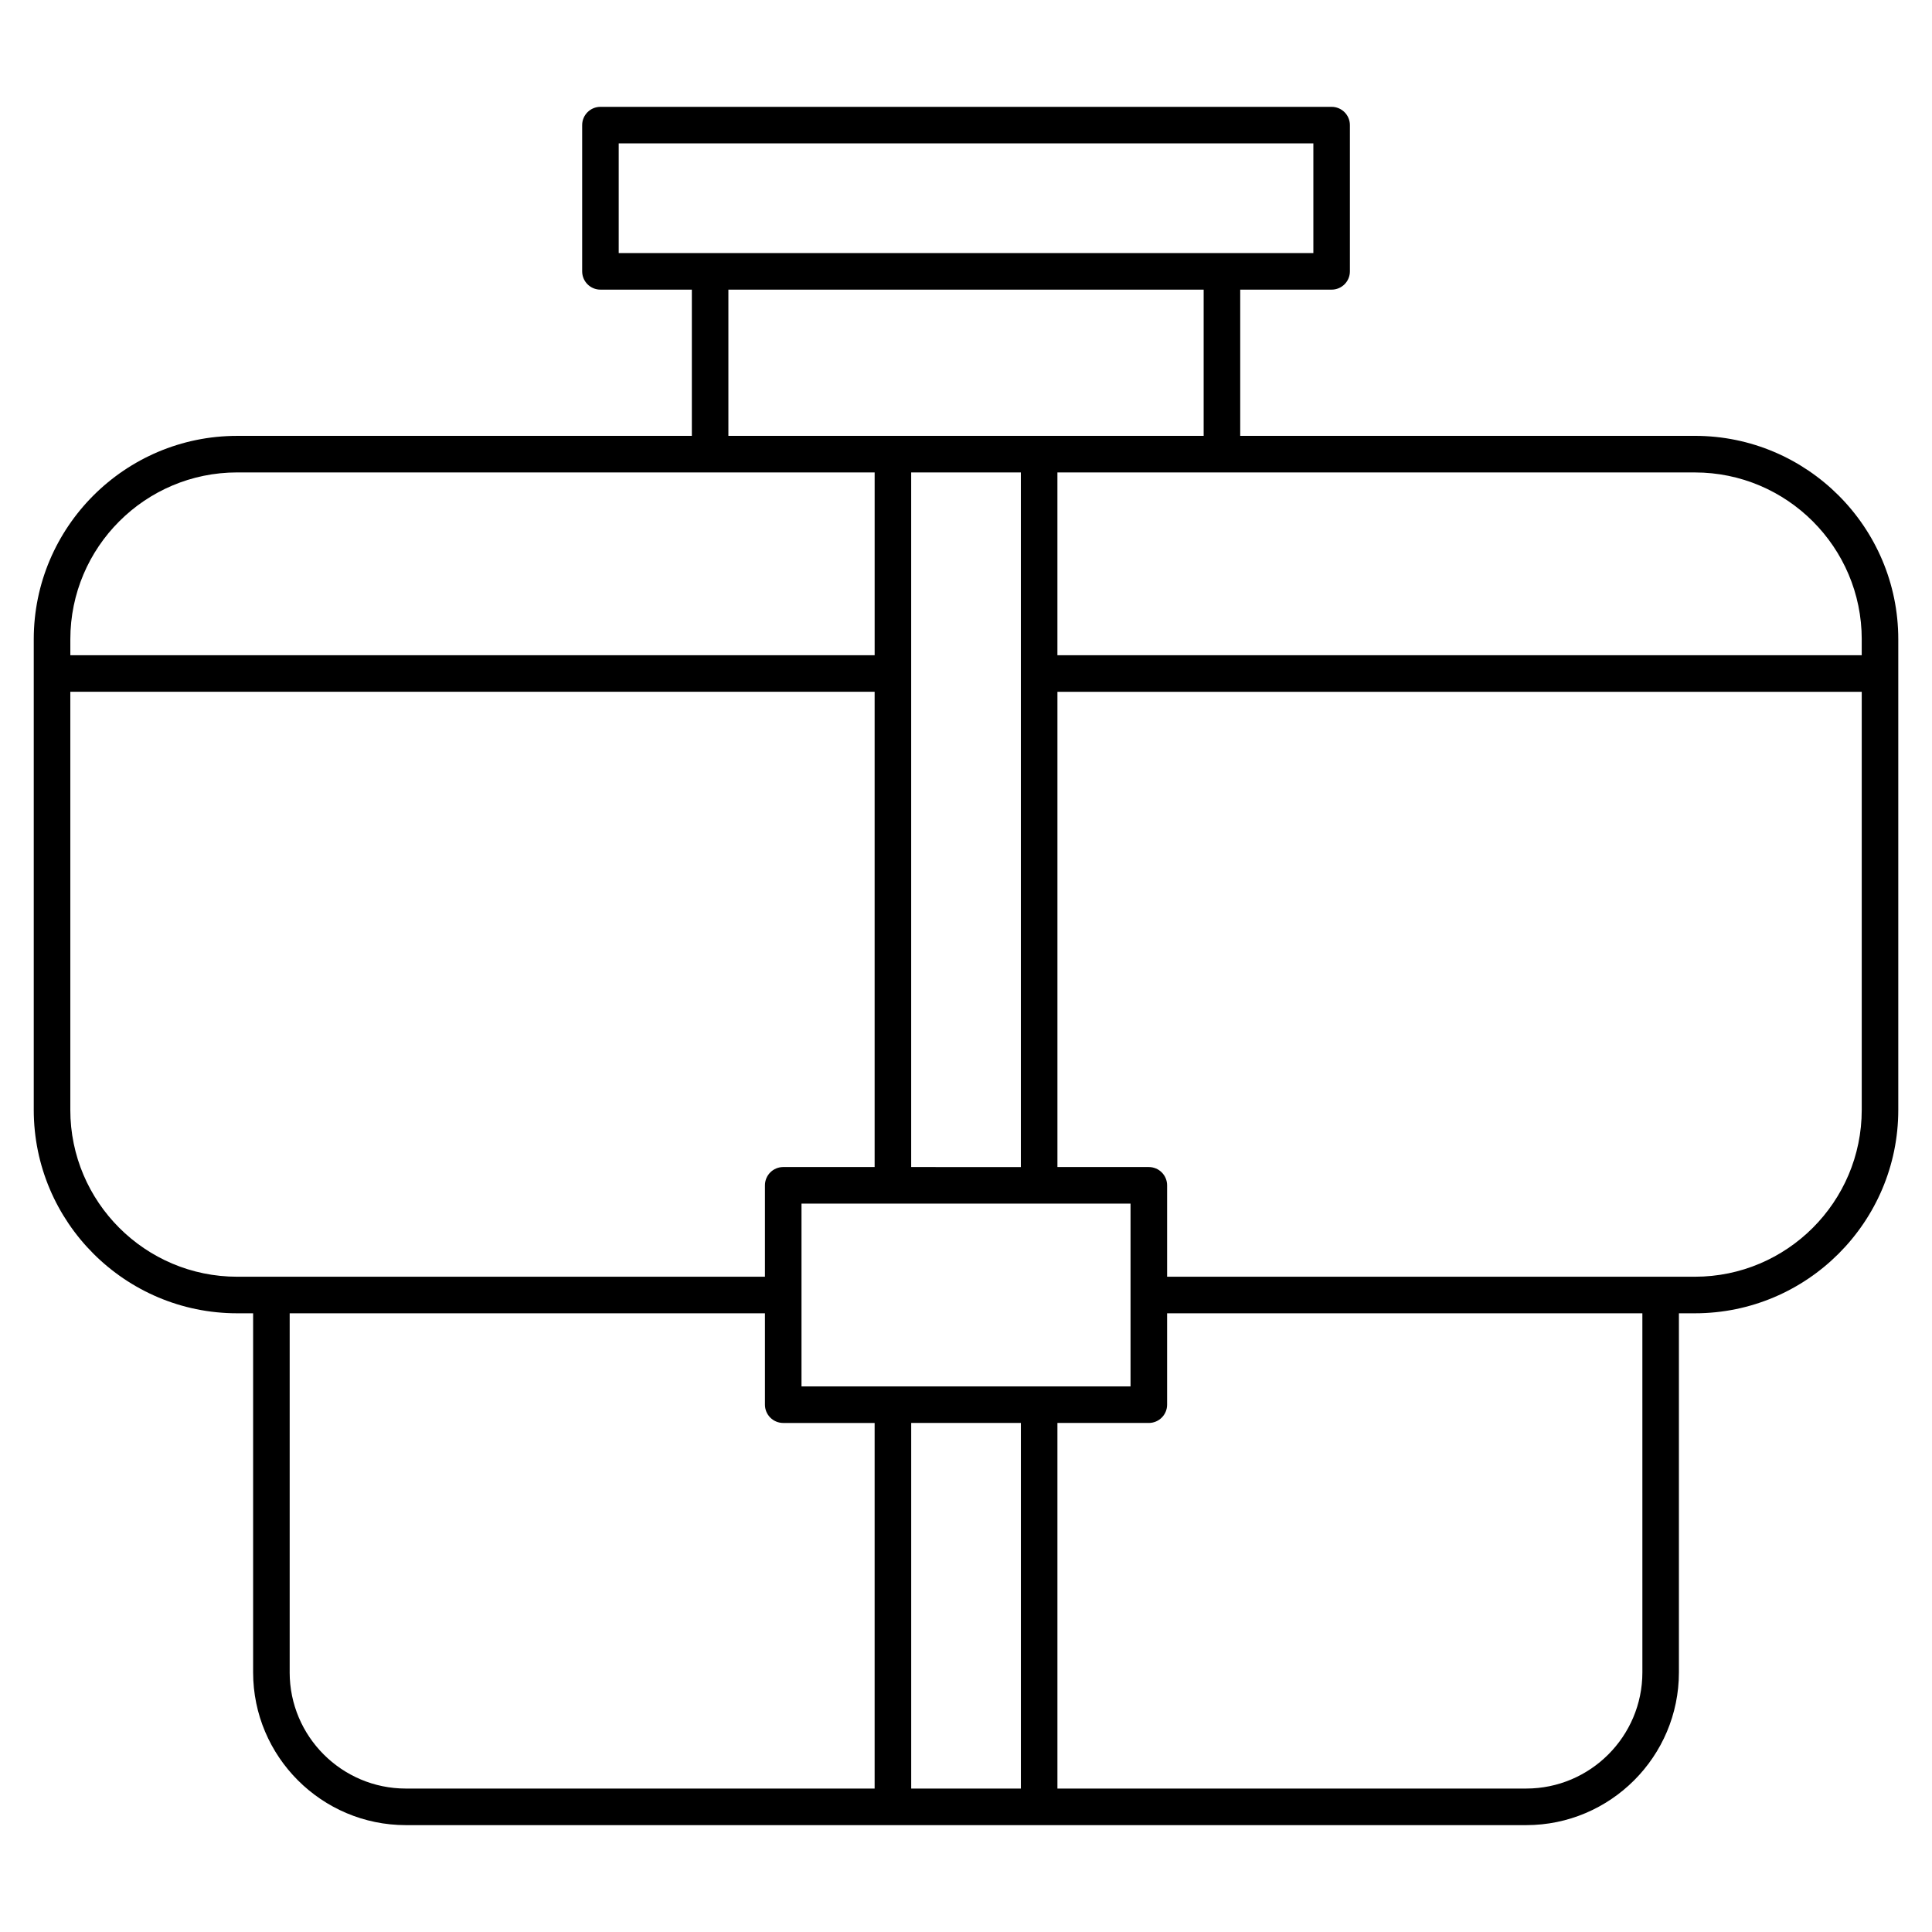
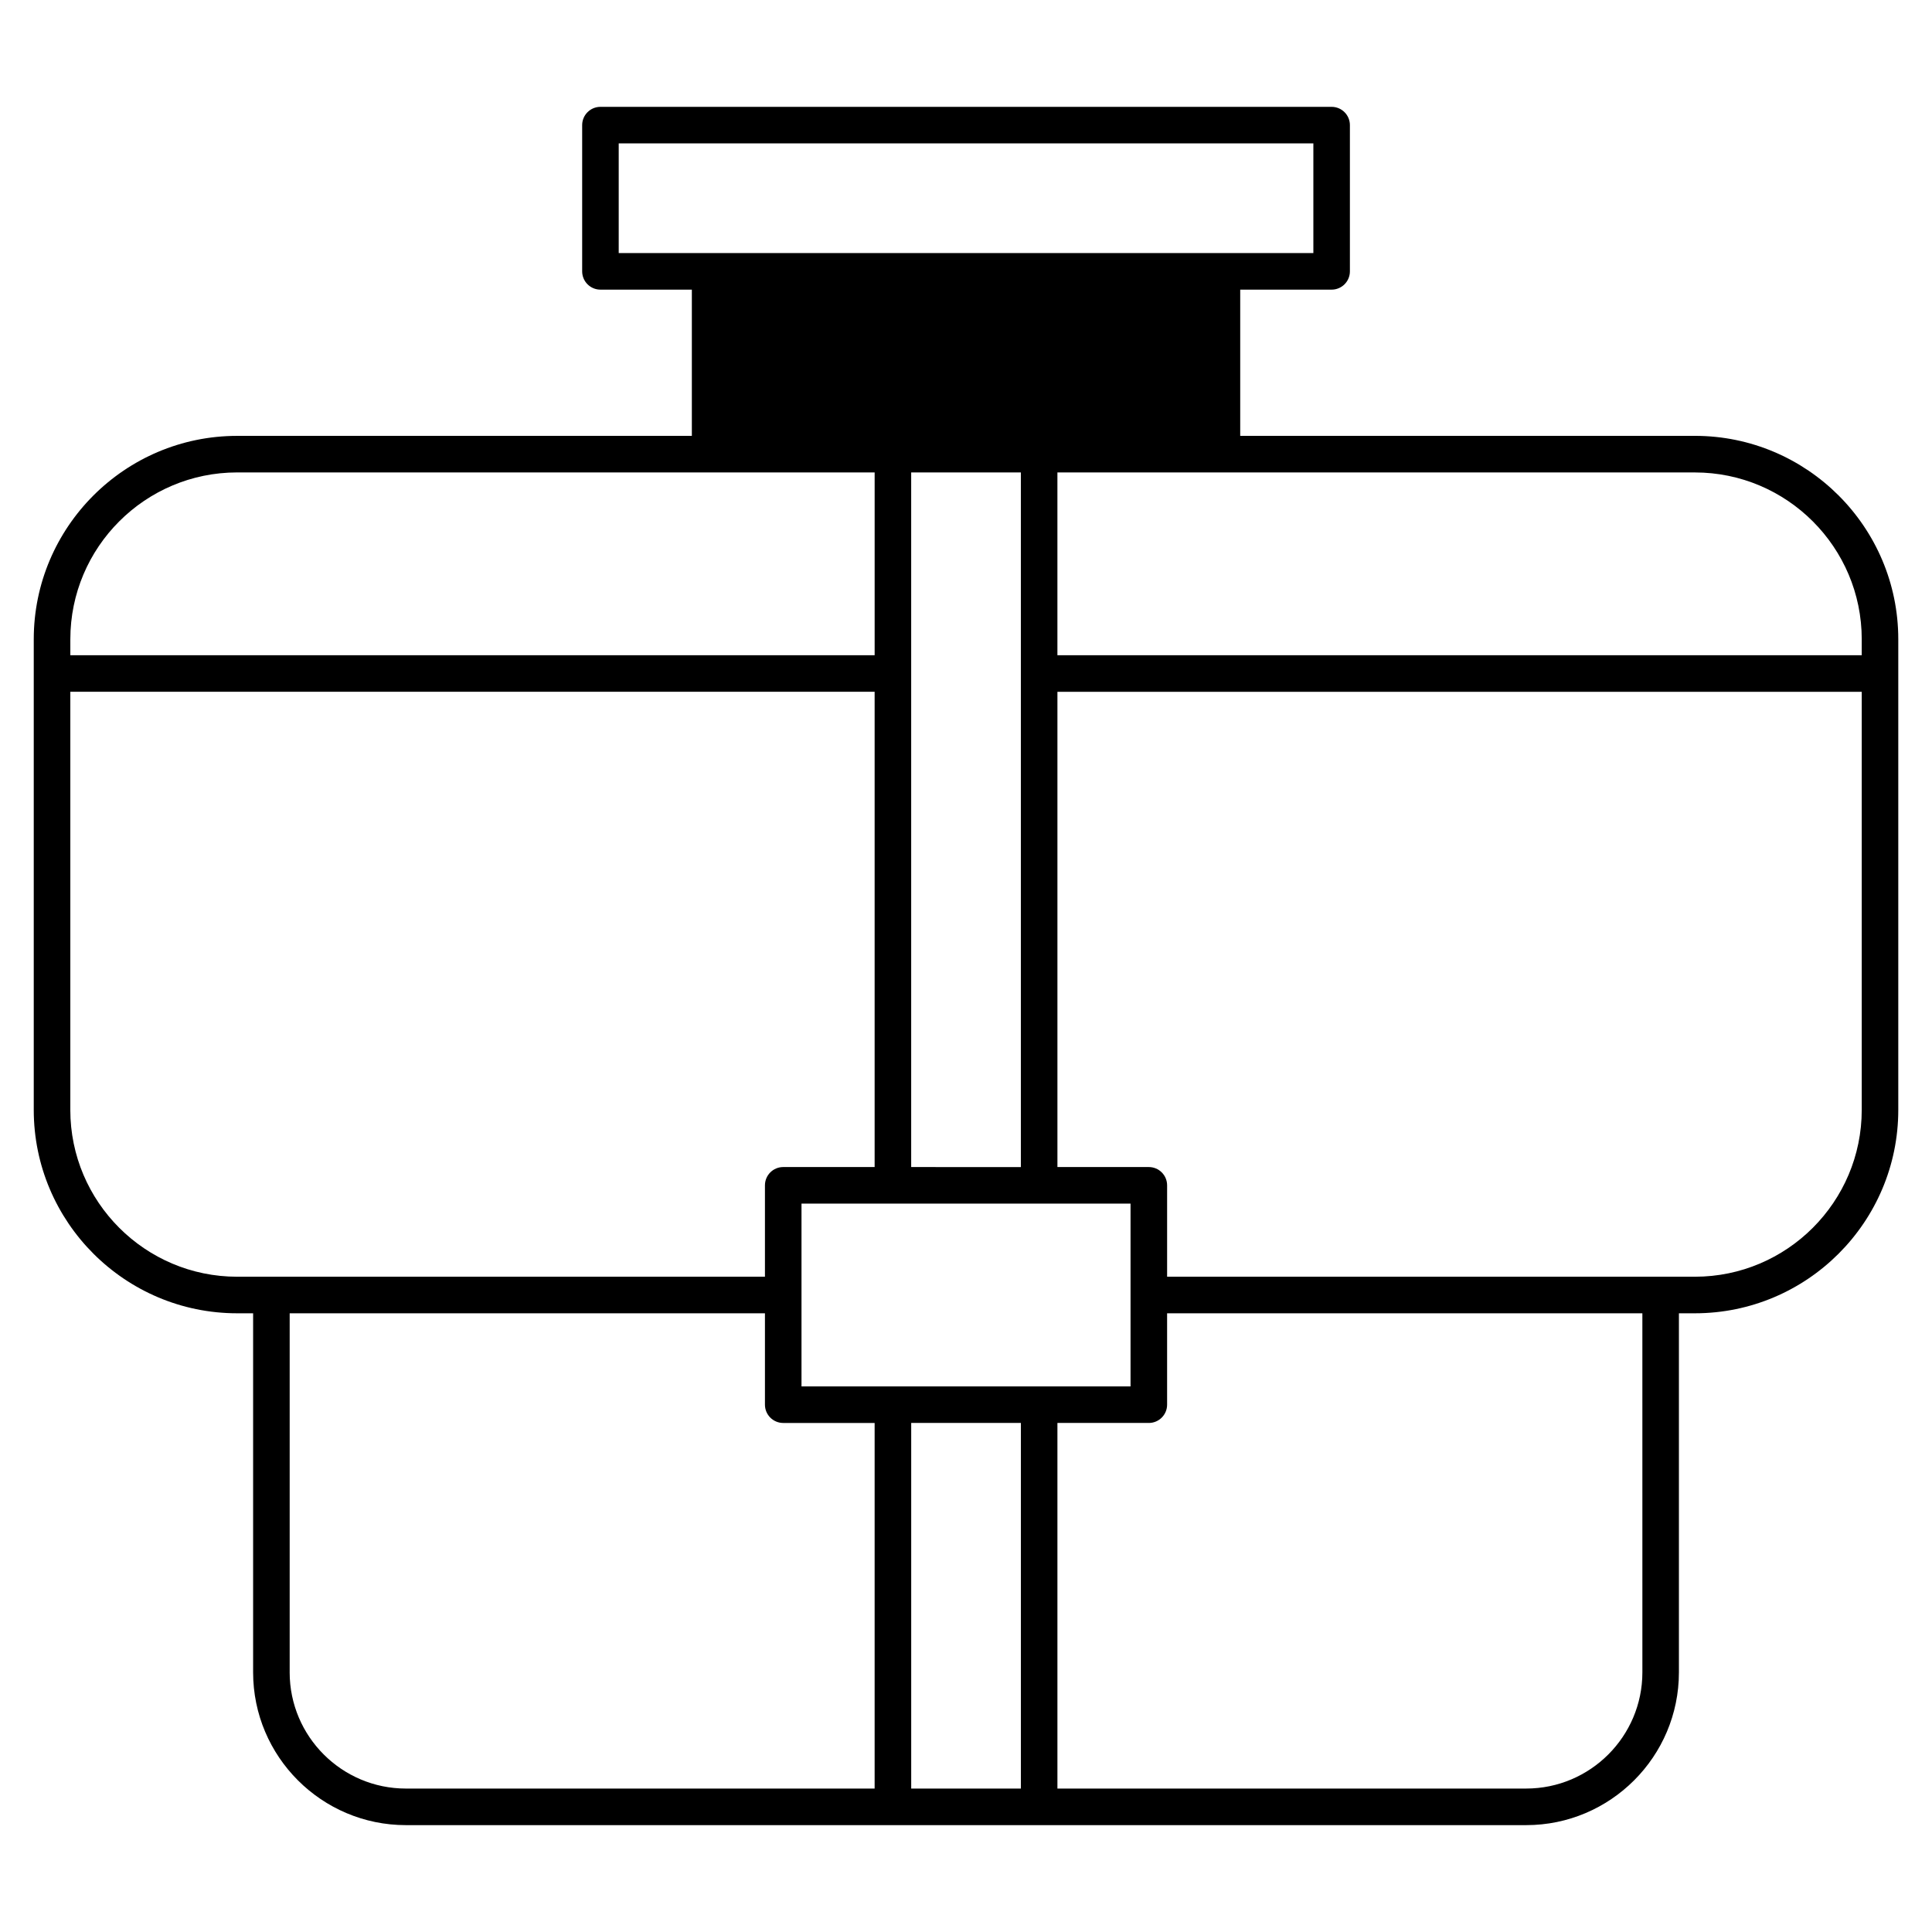
<svg xmlns="http://www.w3.org/2000/svg" fill="#000000" width="800px" height="800px" version="1.1" viewBox="144 144 512 512">
-   <path d="m593.16 259.51h-120.49v-38.754h24.223c2.676 0 4.844-2.168 4.844-4.844v-38.754c0-2.676-2.168-4.844-4.844-4.844h-193.77c-2.676 0-4.844 2.168-4.844 4.844v38.754c0 2.676 2.168 4.844 4.844 4.844h24.223v38.754h-120.5c-29.723 0-53.902 24.18-53.902 53.902v124.72c0 29.723 24.18 53.902 53.902 53.902h4.231v95.152c0 22.328 18.16 40.492 40.488 40.492h296.88c22.324 0 40.484-18.164 40.484-40.488v-95.156h4.231c29.723 0 53.902-24.18 53.902-53.898v-124.73c0-29.723-24.18-53.902-53.902-53.902zm44.215 53.902v4.231h-213.15v-48.441h168.94c24.379 0 44.215 19.832 44.215 44.211zm-193.77 198h-87.199v-48.441h87.199zm-58.133-58.133v-184.08h29.066v184.09zm-77.508-271.28h184.09v29.066h-184.09zm29.066 38.754h125.95v38.754h-125.95zm-130.18 48.445h168.94v48.441h-213.15v-4.231c0-24.379 19.836-44.211 44.215-44.211zm-44.215 168.94v-110.81h213.15v125.95h-24.223c-2.676 0-4.844 2.168-4.844 4.844v24.223h-139.87c-24.379 0-44.215-19.836-44.215-44.211zm58.133 149.05v-95.156h125.95v24.223c0 2.676 2.168 4.844 4.844 4.844h24.223v96.887h-124.22c-16.984 0-30.801-13.816-30.801-30.797zm164.71 30.797v-96.887h29.066v96.887zm193.77-30.797c0 16.98-13.816 30.797-30.801 30.797h-124.22v-96.887h24.223c2.676 0 4.844-2.168 4.844-4.844v-24.223h125.95zm13.918-104.84h-139.87v-24.223c0-2.676-2.168-4.844-4.844-4.844h-24.223v-125.95h213.15v110.8c0.004 24.379-19.832 44.215-44.211 44.215z" />
+   <path d="m593.16 259.51h-120.49v-38.754h24.223c2.676 0 4.844-2.168 4.844-4.844v-38.754c0-2.676-2.168-4.844-4.844-4.844h-193.77c-2.676 0-4.844 2.168-4.844 4.844v38.754c0 2.676 2.168 4.844 4.844 4.844h24.223v38.754h-120.5c-29.723 0-53.902 24.18-53.902 53.902v124.72c0 29.723 24.18 53.902 53.902 53.902h4.231v95.152c0 22.328 18.16 40.492 40.488 40.492h296.88c22.324 0 40.484-18.164 40.484-40.488v-95.156h4.231c29.723 0 53.902-24.18 53.902-53.898v-124.73c0-29.723-24.18-53.902-53.902-53.902zm44.215 53.902v4.231h-213.15v-48.441h168.94c24.379 0 44.215 19.832 44.215 44.211zm-193.77 198h-87.199v-48.441h87.199zm-58.133-58.133v-184.08h29.066v184.09zm-77.508-271.28h184.09v29.066h-184.09zm29.066 38.754h125.95h-125.95zm-130.18 48.445h168.94v48.441h-213.15v-4.231c0-24.379 19.836-44.211 44.215-44.211zm-44.215 168.94v-110.81h213.15v125.95h-24.223c-2.676 0-4.844 2.168-4.844 4.844v24.223h-139.87c-24.379 0-44.215-19.836-44.215-44.211zm58.133 149.05v-95.156h125.95v24.223c0 2.676 2.168 4.844 4.844 4.844h24.223v96.887h-124.22c-16.984 0-30.801-13.816-30.801-30.797zm164.71 30.797v-96.887h29.066v96.887zm193.77-30.797c0 16.98-13.816 30.797-30.801 30.797h-124.22v-96.887h24.223c2.676 0 4.844-2.168 4.844-4.844v-24.223h125.95zm13.918-104.84h-139.87v-24.223c0-2.676-2.168-4.844-4.844-4.844h-24.223v-125.95h213.15v110.8c0.004 24.379-19.832 44.215-44.211 44.215z" />
</svg>